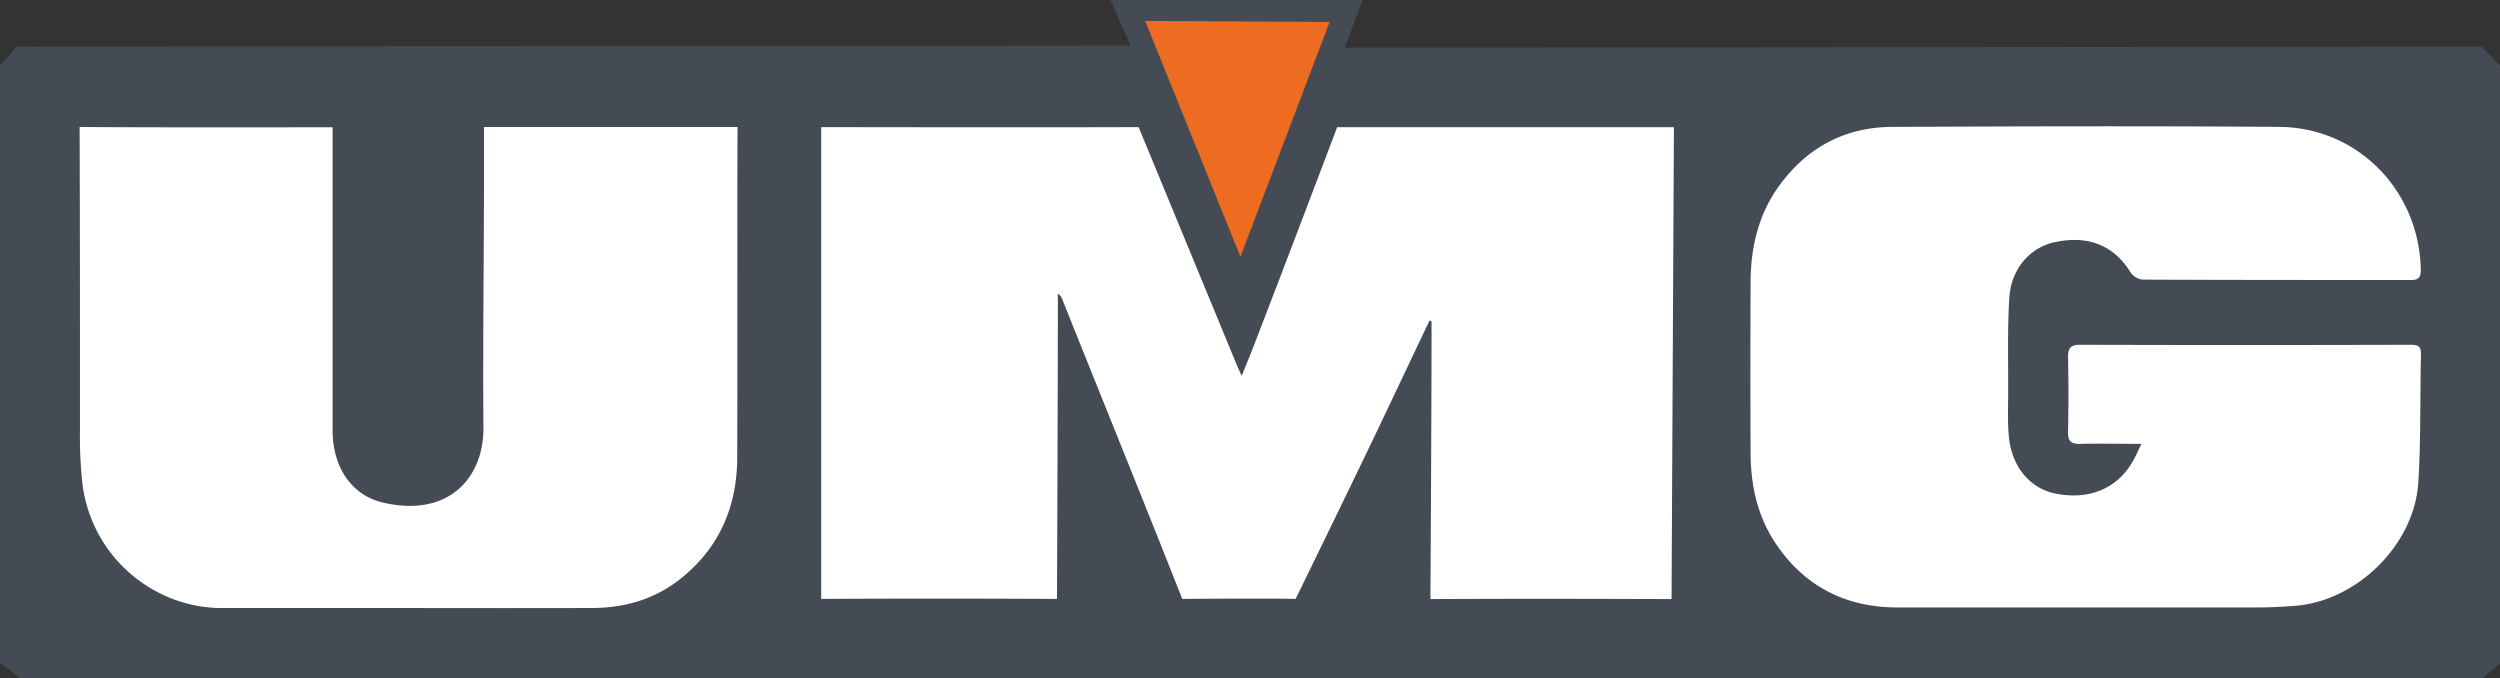
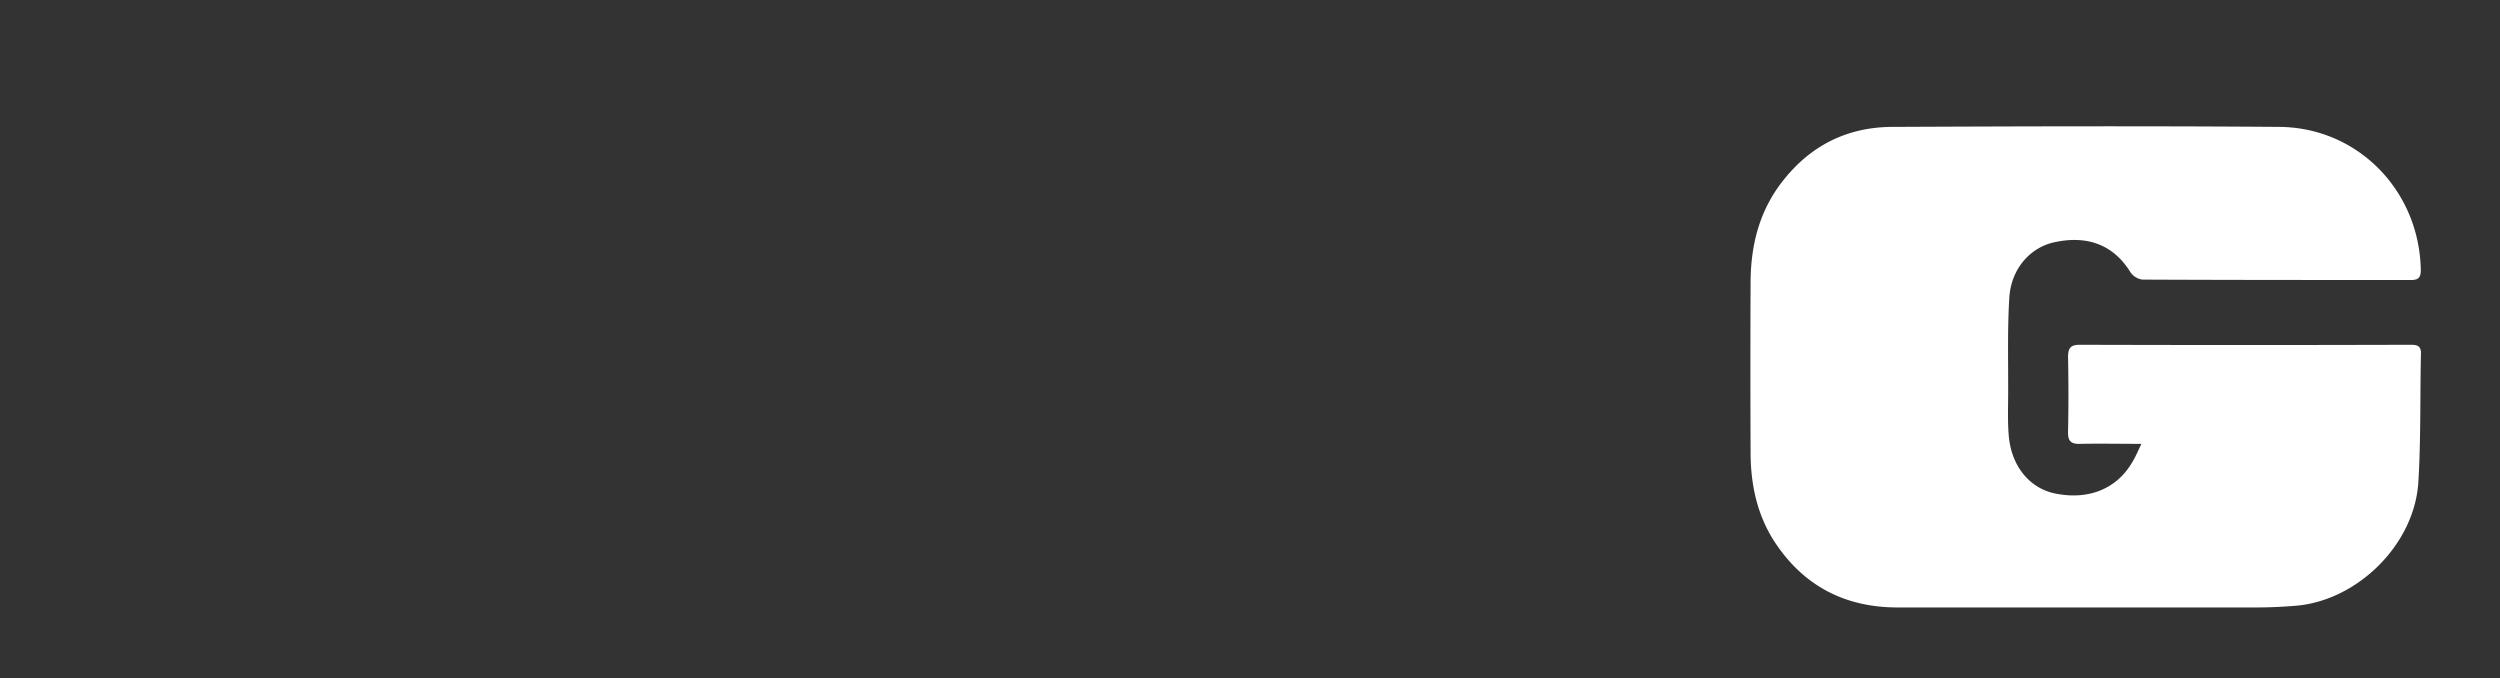
<svg xmlns="http://www.w3.org/2000/svg" id="Слой_1" data-name="Слой 1" viewBox="0 0 562.68 152.68">
  <rect x="0" y="0" width="562.68" height="152.68" fill="#333333" stroke="none" />
  <defs>
    <style>.cls-1{fill:#444b55;}.cls-2{fill:#fff;}.cls-3{fill:#ed6c21;}</style>
  </defs>
-   <polygon class="cls-1" points="558.63 152.68 562.68 149.34 562.68 14.79 558.63 10.5 302.66 10.73 306.71 0 249.94 0 254.47 10.26 3.75 10.5 0 14.79 0 149.1 4.46 152.68 558.63 152.68" />
-   <path class="cls-2" d="M461.14,293.6l-10.53,22.18C444.67,328.31,431,356.27,431,356.27c-6.85-.17-25.52,0-25.52,0-8.53-21.64-18.37-45.82-27-67.43a2.37,2.37,0,0,0-1-1.27v2.63c0,21-.19,66.07-.19,66.07-15.74-.09-37.33-.1-53.07,0,0,0,0-72.85,0-106.19,0,0,49.77.09,71.44,0l22.2,53.78c.25.6.55,1.18,1,2.21.94-2.33,1.73-4.25,2.49-6.19,6.16-15.85,19-49.78,19-49.78,23.52,0,52.26,0,75.79,0l-.53,106.21c-16.25-.07-38-.1-54.27,0,0,0,.25-41.3.25-60.51v-2Z" transform="translate(-139.39 -221.47)" />
  <path class="cls-2" d="M621.36,321.37c-5,0-9.37-.09-13.75,0-2.1.07-2.81-.61-2.76-2.73.12-5.58.11-11.17,0-16.76,0-2,.48-2.81,2.67-2.81q37.08.11,74.16,0c1.45,0,2.65,0,2.6,2-.22,9.64,0,19.3-.59,28.92-.85,14-13.67,26.66-27.59,27.82-3,.24-5.91.38-8.86.38q-40.38,0-80.76,0c-11.58,0-20.8-4.63-27.34-14.26-4.18-6.17-5.71-13.14-5.74-20.46q-.09-19.31,0-38.6c.05-8.32,2-16.05,7.3-22.74,6.3-8,14.55-12.06,24.59-12.1,29-.13,58.07-.22,87.1,0,17.78.14,31.58,14.46,31.85,32.26,0,1.74-.62,2.2-2.21,2.2-20.14,0-40.29,0-60.44-.09a3.88,3.88,0,0,1-2.71-1.68c-3.71-6-9.47-8.38-17.09-6.73-5.49,1.18-9.76,6-10.16,12.48-.44,7.09-.23,14.21-.26,21.32,0,3.3-.15,6.62.15,9.9.62,6.77,4.73,11.69,10.42,12.85,7.56,1.55,13.95-1.06,17.44-7.18C620,324.36,620.53,323.12,621.36,321.37Z" transform="translate(-139.39 -221.47)" />
-   <path class="cls-2" d="M231.26,358.32c-13.71,0-27.43,0-41.14,0a31.27,31.27,0,0,1-16.93-4.52,31.84,31.84,0,0,1-15.35-24.44,98.43,98.43,0,0,1-.45-11.14c0-22.72,0-45.45-.08-68.17,17.81.12,35.62.07,53.43.07h3.51c0,21.59,0,46.62,0,68.2,0,8.19,4.15,14.53,11.21,16.23,14.74,3.54,22.83-5.43,22.74-16.86-.17-21.5.21-46.14.12-67.64l57.07,0c-.1,23.78,0,50.48-.07,74.26,0,10.82-3.77,20-12.23,27-5.92,4.91-12.87,7-20.45,7C258.86,358.36,245.06,358.33,231.26,358.32Z" transform="translate(-139.39 -221.47)" />
-   <polygon class="cls-3" points="257.75 4.71 299.26 4.95 279.19 57.79 257.75 4.71" />
</svg>